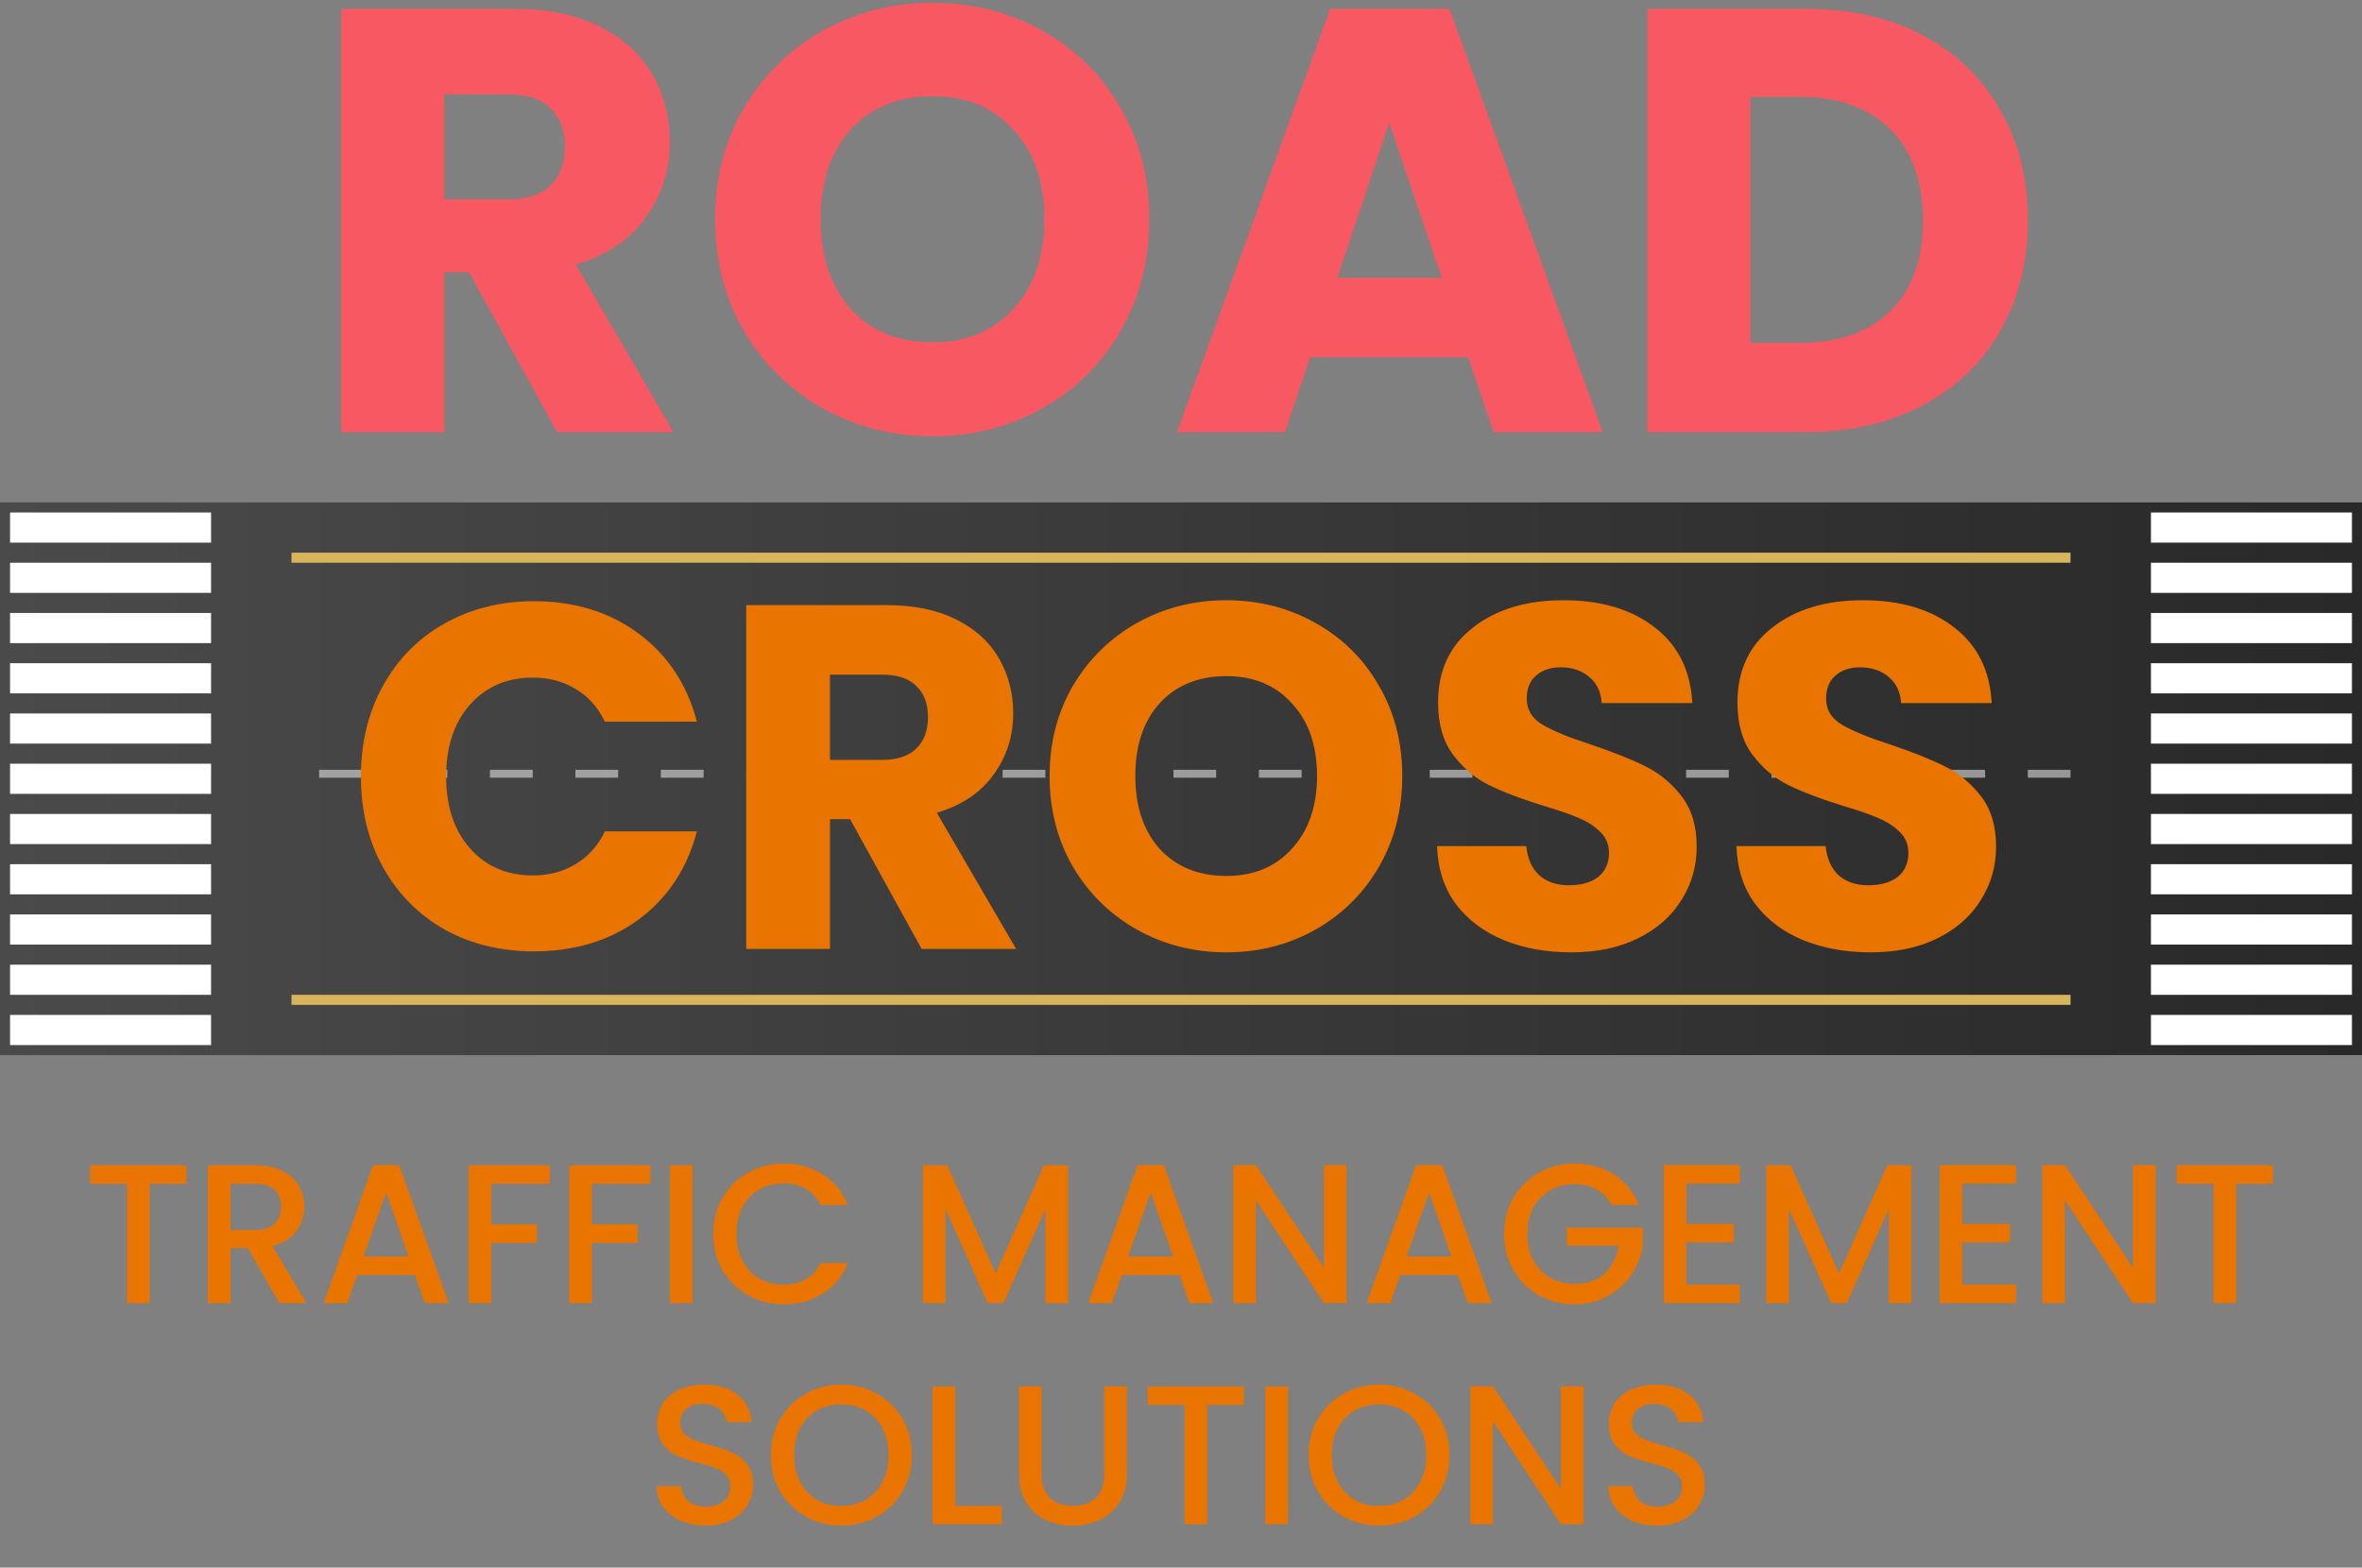
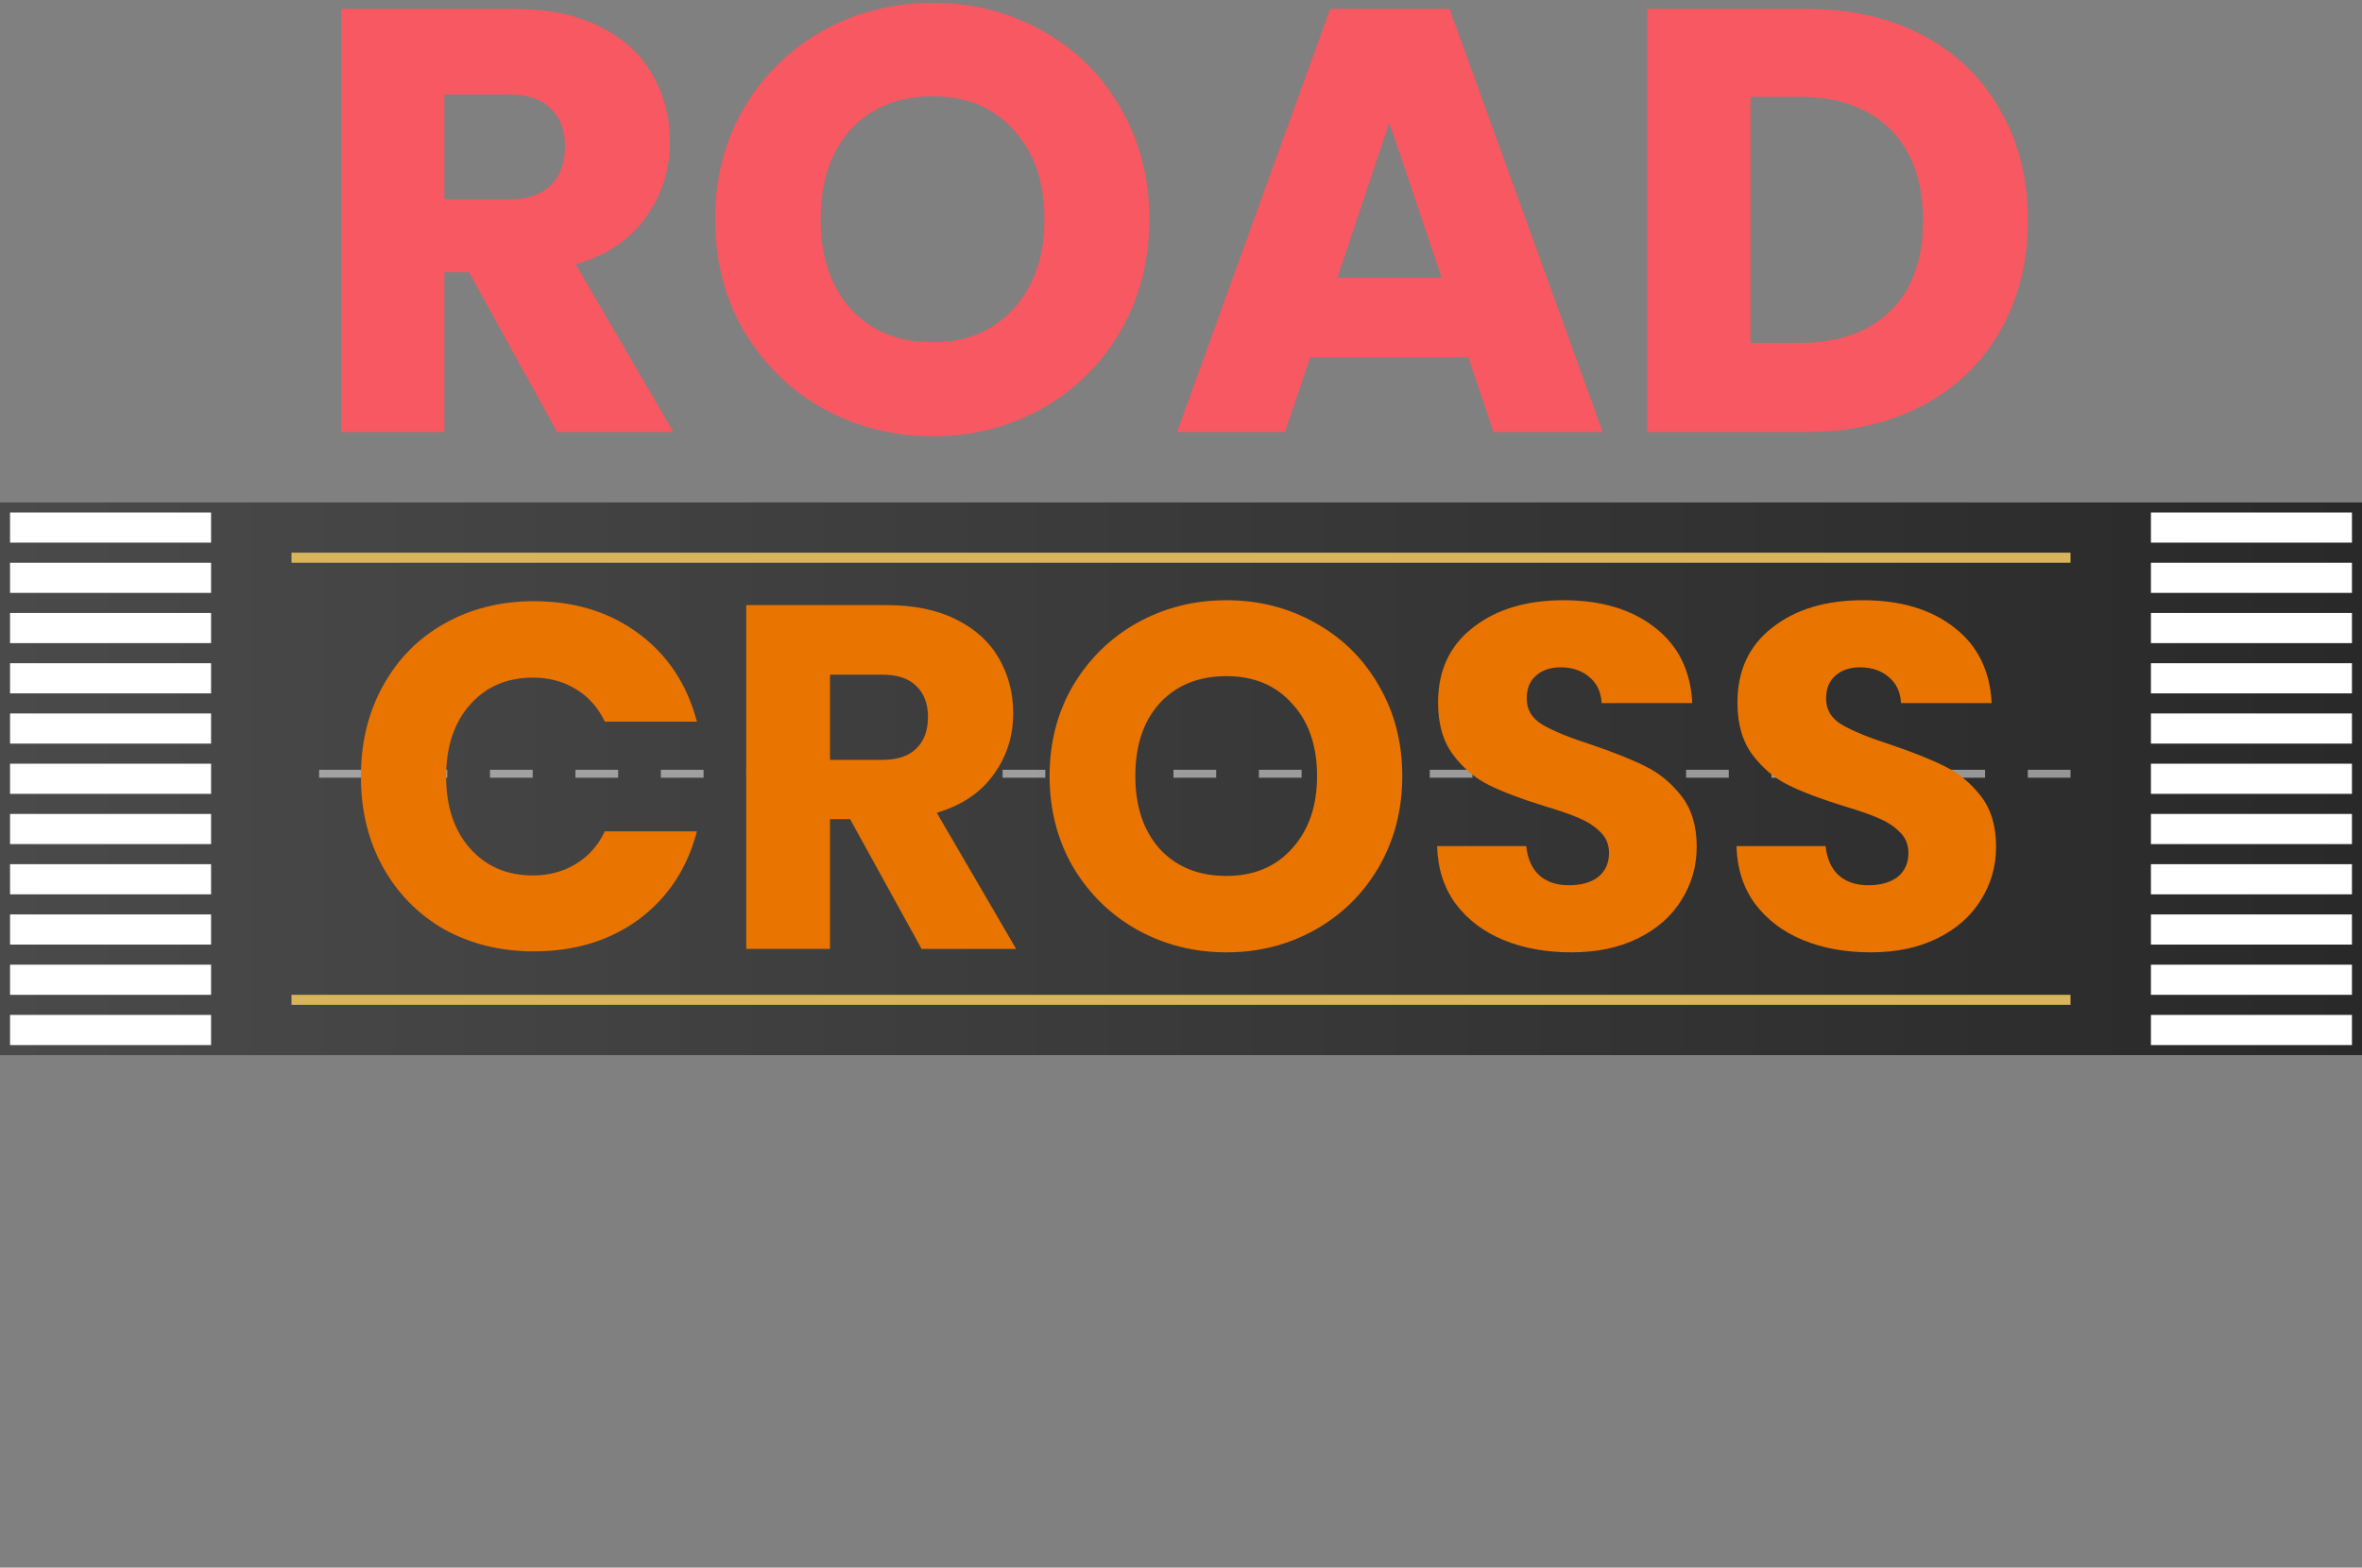
<svg xmlns="http://www.w3.org/2000/svg" width="235" height="156" viewBox="0 0 235 156" fill="none">
  <rect x="0" y="0" width="235" height="156" fill="#808080" stroke="none" />
  <rect x="235" y="50" width="55" height="235" transform="rotate(90 235 50)" fill="url(#paint0_linear_569_1779)" />
  <rect x="206" y="99" width="1" height="177" transform="rotate(90 206 99)" fill="#D8B55A" />
  <rect x="206" y="55" width="1" height="177" transform="rotate(90 206 55)" fill="#D8B55A" />
  <path opacity="0.5" d="M206 77L29 77" stroke="white" stroke-width="0.789" stroke-dasharray="4.25 4.25" />
  <path d="M55.426 43L46.666 27.1H44.206V43H33.946V0.88H51.166C54.486 0.88 57.306 1.46 59.626 2.62C61.986 3.78 63.746 5.38 64.906 7.42C66.066 9.42 66.646 11.66 66.646 14.14C66.646 16.94 65.846 19.44 64.246 21.64C62.686 23.84 60.366 25.4 57.286 26.32L67.006 43H55.426ZM44.206 19.84H50.566C52.446 19.84 53.846 19.38 54.766 18.46C55.726 17.54 56.206 16.24 56.206 14.56C56.206 12.96 55.726 11.7 54.766 10.78C53.846 9.86 52.446 9.4 50.566 9.4H44.206V19.84ZM92.809 43.42C88.849 43.42 85.209 42.5 81.889 40.66C78.609 38.82 75.989 36.26 74.029 32.98C72.109 29.66 71.149 25.94 71.149 21.82C71.149 17.7 72.109 14 74.029 10.72C75.989 7.44 78.609 4.88 81.889 3.04C85.209 1.2 88.849 0.28 92.809 0.28C96.769 0.28 100.389 1.2 103.669 3.04C106.989 4.88 109.589 7.44 111.469 10.72C113.389 14 114.349 17.7 114.349 21.82C114.349 25.94 113.389 29.66 111.469 32.98C109.549 36.26 106.949 38.82 103.669 40.66C100.389 42.5 96.769 43.42 92.809 43.42ZM92.809 34.06C96.169 34.06 98.849 32.94 100.849 30.7C102.889 28.46 103.909 25.5 103.909 21.82C103.909 18.1 102.889 15.14 100.849 12.94C98.849 10.7 96.169 9.58 92.809 9.58C89.409 9.58 86.689 10.68 84.649 12.88C82.649 15.08 81.649 18.06 81.649 21.82C81.649 25.54 82.649 28.52 84.649 30.76C86.689 32.96 89.409 34.06 92.809 34.06ZM146.08 35.56H130.36L127.84 43H117.1L132.34 0.88H144.22L159.46 43H148.6L146.08 35.56ZM143.44 27.64L138.22 12.22L133.06 27.64H143.44ZM179.681 0.88C184.121 0.88 188.001 1.76 191.321 3.52C194.641 5.28 197.201 7.76 199.001 10.96C200.841 14.12 201.761 17.78 201.761 21.94C201.761 26.06 200.841 29.72 199.001 32.92C197.201 36.12 194.621 38.6 191.261 40.36C187.941 42.12 184.081 43 179.681 43H163.901V0.88H179.681ZM179.021 34.12C182.901 34.12 185.921 33.06 188.081 30.94C190.241 28.82 191.321 25.82 191.321 21.94C191.321 18.06 190.241 15.04 188.081 12.88C185.921 10.72 182.901 9.64 179.021 9.64H174.161V34.12H179.021Z" fill="#F75861" />
  <path d="M35.907 77.276C35.907 73.897 36.639 70.892 38.101 68.26C39.563 65.596 41.593 63.533 44.192 62.071C46.824 60.577 49.797 59.829 53.111 59.829C57.172 59.829 60.648 60.901 63.54 63.046C66.431 65.19 68.365 68.114 69.339 71.818H60.177C59.495 70.388 58.52 69.3 57.253 68.553C56.019 67.806 54.605 67.432 53.013 67.432C50.447 67.432 48.367 68.325 46.775 70.112C45.183 71.899 44.387 74.287 44.387 77.276C44.387 80.265 45.183 82.653 46.775 84.44C48.367 86.227 50.447 87.121 53.013 87.121C54.605 87.121 56.019 86.747 57.253 86C58.52 85.252 59.495 84.164 60.177 82.734H69.339C68.365 86.438 66.431 89.362 63.54 91.507C60.648 93.618 57.172 94.674 53.111 94.674C49.797 94.674 46.824 93.943 44.192 92.481C41.593 90.987 39.563 88.924 38.101 86.292C36.639 83.66 35.907 80.655 35.907 77.276ZM91.692 94.431L84.577 81.516H82.579V94.431H74.245V60.219H88.232C90.929 60.219 93.219 60.69 95.103 61.633C97.02 62.575 98.45 63.874 99.392 65.531C100.334 67.156 100.805 68.975 100.805 70.99C100.805 73.264 100.156 75.294 98.856 77.081C97.589 78.868 95.704 80.135 93.203 80.883L101.098 94.431H91.692ZM82.579 75.619H87.745C89.272 75.619 90.409 75.246 91.156 74.498C91.936 73.751 92.326 72.695 92.326 71.331C92.326 70.031 91.936 69.008 91.156 68.26C90.409 67.513 89.272 67.139 87.745 67.139H82.579V75.619ZM122.019 94.772C118.803 94.772 115.846 94.025 113.15 92.53C110.485 91.035 108.357 88.956 106.765 86.292C105.206 83.595 104.426 80.574 104.426 77.228C104.426 73.881 105.206 70.876 106.765 68.212C108.357 65.547 110.485 63.468 113.15 61.974C115.846 60.479 118.803 59.732 122.019 59.732C125.236 59.732 128.176 60.479 130.84 61.974C133.537 63.468 135.648 65.547 137.175 68.212C138.735 70.876 139.515 73.881 139.515 77.228C139.515 80.574 138.735 83.595 137.175 86.292C135.616 88.956 133.504 91.035 130.84 92.53C128.176 94.025 125.236 94.772 122.019 94.772ZM122.019 87.169C124.748 87.169 126.925 86.26 128.55 84.44C130.206 82.621 131.035 80.216 131.035 77.228C131.035 74.206 130.206 71.802 128.55 70.015C126.925 68.195 124.748 67.286 122.019 67.286C119.258 67.286 117.048 68.179 115.391 69.966C113.767 71.753 112.955 74.174 112.955 77.228C112.955 80.249 113.767 82.669 115.391 84.489C117.048 86.276 119.258 87.169 122.019 87.169ZM156.332 94.772C153.83 94.772 151.589 94.366 149.607 93.553C147.625 92.741 146.033 91.539 144.831 89.947C143.661 88.355 143.044 86.438 142.979 84.197H151.849C151.979 85.464 152.417 86.438 153.164 87.121C153.912 87.77 154.886 88.095 156.088 88.095C157.323 88.095 158.298 87.819 159.012 87.267C159.727 86.682 160.085 85.886 160.085 84.879C160.085 84.034 159.792 83.335 159.207 82.783C158.655 82.231 157.957 81.776 157.112 81.419C156.3 81.061 155.13 80.655 153.603 80.2C151.394 79.518 149.591 78.836 148.193 78.153C146.796 77.471 145.594 76.464 144.587 75.132C143.58 73.8 143.076 72.062 143.076 69.917C143.076 66.733 144.23 64.248 146.537 62.461C148.843 60.642 151.849 59.732 155.552 59.732C159.321 59.732 162.359 60.642 164.666 62.461C166.972 64.248 168.207 66.75 168.369 69.966H159.354C159.289 68.862 158.883 68.001 158.135 67.383C157.388 66.733 156.43 66.409 155.26 66.409C154.253 66.409 153.441 66.685 152.823 67.237C152.206 67.757 151.897 68.52 151.897 69.528C151.897 70.632 152.417 71.493 153.457 72.11C154.496 72.728 156.121 73.394 158.33 74.109C160.539 74.856 162.326 75.57 163.691 76.253C165.088 76.935 166.29 77.926 167.297 79.226C168.304 80.525 168.808 82.198 168.808 84.245C168.808 86.195 168.304 87.965 167.297 89.557C166.323 91.149 164.893 92.416 163.009 93.359C161.124 94.301 158.899 94.772 156.332 94.772ZM186.118 94.772C183.616 94.772 181.374 94.366 179.392 93.553C177.411 92.741 175.819 91.539 174.616 89.947C173.447 88.355 172.83 86.438 172.765 84.197H181.634C181.764 85.464 182.203 86.438 182.95 87.121C183.697 87.77 184.672 88.095 185.874 88.095C187.109 88.095 188.083 87.819 188.798 87.267C189.513 86.682 189.87 85.886 189.87 84.879C189.87 84.034 189.578 83.335 188.993 82.783C188.441 82.231 187.742 81.776 186.898 81.419C186.085 81.061 184.916 80.655 183.389 80.2C181.179 79.518 179.376 78.836 177.979 78.153C176.582 77.471 175.38 76.464 174.373 75.132C173.366 73.8 172.862 72.062 172.862 69.917C172.862 66.733 174.015 64.248 176.322 62.461C178.629 60.642 181.634 59.732 185.338 59.732C189.107 59.732 192.145 60.642 194.451 62.461C196.758 64.248 197.993 66.75 198.155 69.966H189.139C189.074 68.862 188.668 68.001 187.921 67.383C187.174 66.733 186.215 66.409 185.046 66.409C184.038 66.409 183.226 66.685 182.609 67.237C181.992 67.757 181.683 68.52 181.683 69.528C181.683 70.632 182.203 71.493 183.242 72.11C184.282 72.728 185.907 73.394 188.116 74.109C190.325 74.856 192.112 75.57 193.477 76.253C194.874 76.935 196.076 77.926 197.083 79.226C198.09 80.525 198.594 82.198 198.594 84.245C198.594 86.195 198.09 87.965 197.083 89.557C196.108 91.149 194.679 92.416 192.794 93.359C190.91 94.301 188.684 94.772 186.118 94.772Z" fill="#E97400" />
-   <path d="M18.548 115.964V117.8H14.896V129.684H12.646V117.8H8.974V115.964H18.548ZM27.808 129.684L24.649 124.196H22.932V129.684H20.682V115.964H25.419C26.472 115.964 27.36 116.149 28.084 116.517C28.821 116.885 29.367 117.379 29.723 117.998C30.091 118.616 30.275 119.307 30.275 120.07C30.275 120.965 30.012 121.781 29.486 122.518C28.972 123.242 28.176 123.735 27.097 123.998L30.492 129.684H27.808ZM22.932 122.4H25.419C26.261 122.4 26.893 122.189 27.314 121.768C27.748 121.347 27.966 120.781 27.966 120.07C27.966 119.36 27.755 118.807 27.334 118.412C26.913 118.004 26.275 117.8 25.419 117.8H22.932V122.4ZM41.28 126.881H35.535L34.548 129.684H32.199L37.115 115.945H39.72L44.636 129.684H42.267L41.28 126.881ZM40.648 125.045L38.417 118.669L36.167 125.045H40.648ZM54.701 115.964V117.8H48.878V121.847H53.418V123.683H48.878V129.684H46.627V115.964H54.701ZM64.715 115.964V117.8H58.892V121.847H63.432V123.683H58.892V129.684H56.641V115.964H64.715ZM68.906 115.964V129.684H66.655V115.964H68.906ZM70.965 122.794C70.965 121.452 71.274 120.248 71.892 119.182C72.524 118.116 73.373 117.287 74.439 116.695C75.518 116.089 76.696 115.787 77.972 115.787C79.433 115.787 80.729 116.149 81.861 116.872C83.006 117.583 83.835 118.596 84.348 119.912H81.644C81.289 119.188 80.795 118.649 80.163 118.294C79.532 117.938 78.801 117.761 77.972 117.761C77.064 117.761 76.255 117.965 75.544 118.373C74.834 118.781 74.274 119.366 73.866 120.129C73.472 120.893 73.274 121.781 73.274 122.794C73.274 123.808 73.472 124.696 73.866 125.459C74.274 126.223 74.834 126.815 75.544 127.236C76.255 127.644 77.064 127.848 77.972 127.848C78.801 127.848 79.532 127.67 80.163 127.315C80.795 126.959 81.289 126.42 81.644 125.696H84.348C83.835 127.012 83.006 128.025 81.861 128.736C80.729 129.447 79.433 129.802 77.972 129.802C76.683 129.802 75.505 129.506 74.439 128.914C73.373 128.308 72.524 127.473 71.892 126.407C71.274 125.341 70.965 124.137 70.965 122.794ZM106.269 115.964V129.684H104.019V120.287L99.834 129.684H98.274L94.07 120.287V129.684H91.82V115.964H94.248L99.064 126.723L103.861 115.964H106.269ZM117.353 126.881H111.608L110.621 129.684H108.272L113.188 115.945H115.793L120.708 129.684H118.34L117.353 126.881ZM116.721 125.045L114.49 118.669L112.24 125.045H116.721ZM133.972 129.684H131.721L124.951 119.439V129.684H122.7V115.945H124.951L131.721 126.17V115.945H133.972V129.684ZM145.053 126.881H139.308L138.321 129.684H135.972L140.888 115.945H143.493L148.409 129.684H146.04L145.053 126.881ZM144.421 125.045L142.19 118.669L139.94 125.045H144.421ZM160.33 119.912C159.974 119.228 159.481 118.715 158.849 118.373C158.217 118.017 157.487 117.84 156.658 117.84C155.75 117.84 154.941 118.044 154.23 118.452C153.519 118.859 152.96 119.439 152.552 120.189C152.157 120.939 151.96 121.807 151.96 122.794C151.96 123.781 152.157 124.656 152.552 125.42C152.96 126.17 153.519 126.749 154.23 127.157C154.941 127.565 155.75 127.769 156.658 127.769C157.882 127.769 158.875 127.427 159.639 126.742C160.402 126.058 160.869 125.13 161.04 123.959H155.888V122.163H163.448V123.92C163.304 124.985 162.922 125.966 162.304 126.861C161.698 127.756 160.902 128.473 159.915 129.012C158.941 129.539 157.855 129.802 156.658 129.802C155.368 129.802 154.19 129.506 153.124 128.914C152.059 128.308 151.21 127.473 150.578 126.407C149.959 125.341 149.65 124.137 149.65 122.794C149.65 121.452 149.959 120.248 150.578 119.182C151.21 118.116 152.059 117.287 153.124 116.695C154.204 116.089 155.381 115.787 156.658 115.787C158.119 115.787 159.415 116.149 160.547 116.872C161.692 117.583 162.521 118.596 163.034 119.912H160.33ZM167.773 117.78V121.807H172.511V123.643H167.773V127.848H173.103V129.684H165.523V115.945H173.103V117.78H167.773ZM190.179 115.964V129.684H187.929V120.287L183.744 129.684H182.184L177.98 120.287V129.684H175.729V115.964H178.157L182.974 126.723L187.771 115.964H190.179ZM195.242 117.78V121.807H199.979V123.643H195.242V127.848H200.572V129.684H192.991V115.945H200.572V117.78H195.242ZM214.47 129.684H212.219L205.448 119.439V129.684H203.198V115.945H205.448L212.219 126.17V115.945H214.47V129.684ZM226.143 115.964V117.8H222.491V129.684H220.24V117.8H216.569V115.964H226.143ZM70.202 151.822C69.281 151.822 68.452 151.664 67.715 151.348C66.978 151.019 66.399 150.558 65.978 149.966C65.557 149.374 65.346 148.683 65.346 147.894H67.754C67.807 148.486 68.037 148.973 68.445 149.354C68.866 149.736 69.452 149.927 70.202 149.927C70.978 149.927 71.584 149.742 72.018 149.374C72.452 148.992 72.67 148.505 72.67 147.913C72.67 147.453 72.531 147.078 72.255 146.788C71.992 146.499 71.656 146.275 71.248 146.117C70.853 145.959 70.301 145.788 69.59 145.604C68.695 145.367 67.965 145.13 67.399 144.893C66.846 144.643 66.373 144.261 65.978 143.748C65.583 143.235 65.385 142.551 65.385 141.695C65.385 140.906 65.583 140.215 65.978 139.622C66.373 139.03 66.925 138.576 67.636 138.26C68.347 137.945 69.169 137.787 70.103 137.787C71.433 137.787 72.518 138.122 73.361 138.793C74.216 139.451 74.69 140.359 74.782 141.517H72.294C72.255 141.017 72.018 140.59 71.584 140.234C71.15 139.879 70.577 139.701 69.867 139.701C69.222 139.701 68.695 139.866 68.287 140.195C67.879 140.524 67.675 140.998 67.675 141.616C67.675 142.037 67.8 142.386 68.05 142.662C68.314 142.926 68.643 143.136 69.037 143.294C69.432 143.452 69.972 143.623 70.656 143.807C71.564 144.057 72.301 144.307 72.867 144.557C73.446 144.807 73.933 145.196 74.328 145.722C74.736 146.235 74.94 146.926 74.94 147.795C74.94 148.492 74.749 149.15 74.367 149.769C73.999 150.387 73.453 150.887 72.729 151.269C72.018 151.638 71.176 151.822 70.202 151.822ZM83.707 151.822C82.431 151.822 81.253 151.526 80.174 150.933C79.108 150.328 78.259 149.492 77.627 148.426C77.009 147.347 76.7 146.137 76.7 144.794C76.7 143.452 77.009 142.248 77.627 141.182C78.259 140.116 79.108 139.287 80.174 138.695C81.253 138.089 82.431 137.787 83.707 137.787C84.997 137.787 86.175 138.089 87.241 138.695C88.32 139.287 89.169 140.116 89.787 141.182C90.406 142.248 90.715 143.452 90.715 144.794C90.715 146.137 90.406 147.347 89.787 148.426C89.169 149.492 88.32 150.328 87.241 150.933C86.175 151.526 84.997 151.822 83.707 151.822ZM83.707 149.868C84.615 149.868 85.425 149.664 86.135 149.256C86.846 148.834 87.399 148.242 87.793 147.479C88.201 146.703 88.405 145.808 88.405 144.794C88.405 143.781 88.201 142.893 87.793 142.129C87.399 141.366 86.846 140.781 86.135 140.373C85.425 139.965 84.615 139.761 83.707 139.761C82.799 139.761 81.99 139.965 81.279 140.373C80.569 140.781 80.009 141.366 79.601 142.129C79.207 142.893 79.009 143.781 79.009 144.794C79.009 145.808 79.207 146.703 79.601 147.479C80.009 148.242 80.569 148.834 81.279 149.256C81.99 149.664 82.799 149.868 83.707 149.868ZM95.034 149.868H99.673V151.684H92.784V137.964H95.034V149.868ZM103.641 137.964V146.709C103.641 147.749 103.91 148.532 104.45 149.058C105.003 149.585 105.766 149.848 106.74 149.848C107.727 149.848 108.49 149.585 109.03 149.058C109.582 148.532 109.859 147.749 109.859 146.709V137.964H112.109V146.67C112.109 147.788 111.866 148.736 111.379 149.512C110.892 150.289 110.24 150.868 109.424 151.249C108.608 151.631 107.707 151.822 106.72 151.822C105.733 151.822 104.832 151.631 104.016 151.249C103.213 150.868 102.575 150.289 102.101 149.512C101.627 148.736 101.39 147.788 101.39 146.67V137.964H103.641ZM123.757 137.964V139.8H120.105V151.684H117.855V139.8H114.183V137.964H123.757ZM128.141 137.964V151.684H125.891V137.964H128.141ZM137.208 151.822C135.931 151.822 134.753 151.526 133.674 150.933C132.608 150.328 131.76 149.492 131.128 148.426C130.509 147.347 130.2 146.137 130.2 144.794C130.2 143.452 130.509 142.248 131.128 141.182C131.76 140.116 132.608 139.287 133.674 138.695C134.753 138.089 135.931 137.787 137.208 137.787C138.498 137.787 139.675 138.089 140.741 138.695C141.82 139.287 142.669 140.116 143.288 141.182C143.906 142.248 144.216 143.452 144.216 144.794C144.216 146.137 143.906 147.347 143.288 148.426C142.669 149.492 141.82 150.328 140.741 150.933C139.675 151.526 138.498 151.822 137.208 151.822ZM137.208 149.868C138.116 149.868 138.925 149.664 139.636 149.256C140.346 148.834 140.899 148.242 141.294 147.479C141.702 146.703 141.906 145.808 141.906 144.794C141.906 143.781 141.702 142.893 141.294 142.129C140.899 141.366 140.346 140.781 139.636 140.373C138.925 139.965 138.116 139.761 137.208 139.761C136.3 139.761 135.49 139.965 134.78 140.373C134.069 140.781 133.51 141.366 133.102 142.129C132.707 142.893 132.51 143.781 132.51 144.794C132.51 145.808 132.707 146.703 133.102 147.479C133.51 148.242 134.069 148.834 134.78 149.256C135.49 149.664 136.3 149.868 137.208 149.868ZM157.556 151.684H155.306L148.535 141.439V151.684H146.285V137.945H148.535L155.306 148.17V137.945H157.556V151.684ZM164.886 151.822C163.965 151.822 163.136 151.664 162.399 151.348C161.662 151.019 161.083 150.558 160.662 149.966C160.241 149.374 160.03 148.683 160.03 147.894H162.439C162.491 148.486 162.722 148.973 163.13 149.354C163.551 149.736 164.136 149.927 164.886 149.927C165.663 149.927 166.268 149.742 166.703 149.374C167.137 148.992 167.354 148.505 167.354 147.913C167.354 147.453 167.216 147.078 166.939 146.788C166.676 146.499 166.341 146.275 165.933 146.117C165.538 145.959 164.985 145.788 164.275 145.604C163.38 145.367 162.649 145.13 162.083 144.893C161.531 144.643 161.057 144.261 160.662 143.748C160.267 143.235 160.07 142.551 160.07 141.695C160.07 140.906 160.267 140.215 160.662 139.622C161.057 139.03 161.61 138.576 162.32 138.26C163.031 137.945 163.853 137.787 164.788 137.787C166.117 137.787 167.203 138.122 168.045 138.793C168.9 139.451 169.374 140.359 169.466 141.517H166.979C166.939 141.017 166.703 140.59 166.268 140.234C165.834 139.879 165.262 139.701 164.551 139.701C163.906 139.701 163.38 139.866 162.972 140.195C162.564 140.524 162.36 140.998 162.36 141.616C162.36 142.037 162.485 142.386 162.735 142.662C162.998 142.926 163.327 143.136 163.722 143.294C164.117 143.452 164.656 143.623 165.34 143.807C166.249 144.057 166.985 144.307 167.551 144.557C168.13 144.807 168.617 145.196 169.012 145.722C169.42 146.235 169.624 146.926 169.624 147.795C169.624 148.492 169.433 149.15 169.052 149.769C168.683 150.387 168.137 150.887 167.413 151.269C166.703 151.638 165.86 151.822 164.886 151.822Z" fill="#E97400" />
  <rect x="214" y="51" width="20" height="3" fill="white" />
  <rect x="214" y="56" width="20" height="3" fill="white" />
  <rect x="214" y="61" width="20" height="3" fill="white" />
  <rect x="214" y="66" width="20" height="3" fill="white" />
  <rect x="214" y="71" width="20" height="3" fill="white" />
  <rect x="214" y="76" width="20" height="3" fill="white" />
  <rect x="214" y="81" width="20" height="3" fill="white" />
  <rect x="214" y="86" width="20" height="3" fill="white" />
  <rect x="214" y="91" width="20" height="3" fill="white" />
  <rect x="214" y="96" width="20" height="3" fill="white" />
  <rect x="214" y="101" width="20" height="3" fill="white" />
  <rect x="1" y="51" width="20" height="3" fill="white" />
  <rect x="1" y="56" width="20" height="3" fill="white" />
  <rect x="1" y="61" width="20" height="3" fill="white" />
  <rect x="1" y="66" width="20" height="3" fill="white" />
  <rect x="1" y="71" width="20" height="3" fill="white" />
  <rect x="1" y="76" width="20" height="3" fill="white" />
  <rect x="1" y="81" width="20" height="3" fill="white" />
  <rect x="1" y="86" width="20" height="3" fill="white" />
  <rect x="1" y="91" width="20" height="3" fill="white" />
  <rect x="1" y="96" width="20" height="3" fill="white" />
  <rect x="1" y="101" width="20" height="3" fill="white" />
  <defs>
    <linearGradient id="paint0_linear_569_1779" x1="262.5" y1="50" x2="262.5" y2="285" gradientUnits="userSpaceOnUse">
      <stop stop-color="#292929" />
      <stop offset="1" stop-color="#4A4A4A" />
    </linearGradient>
  </defs>
</svg>